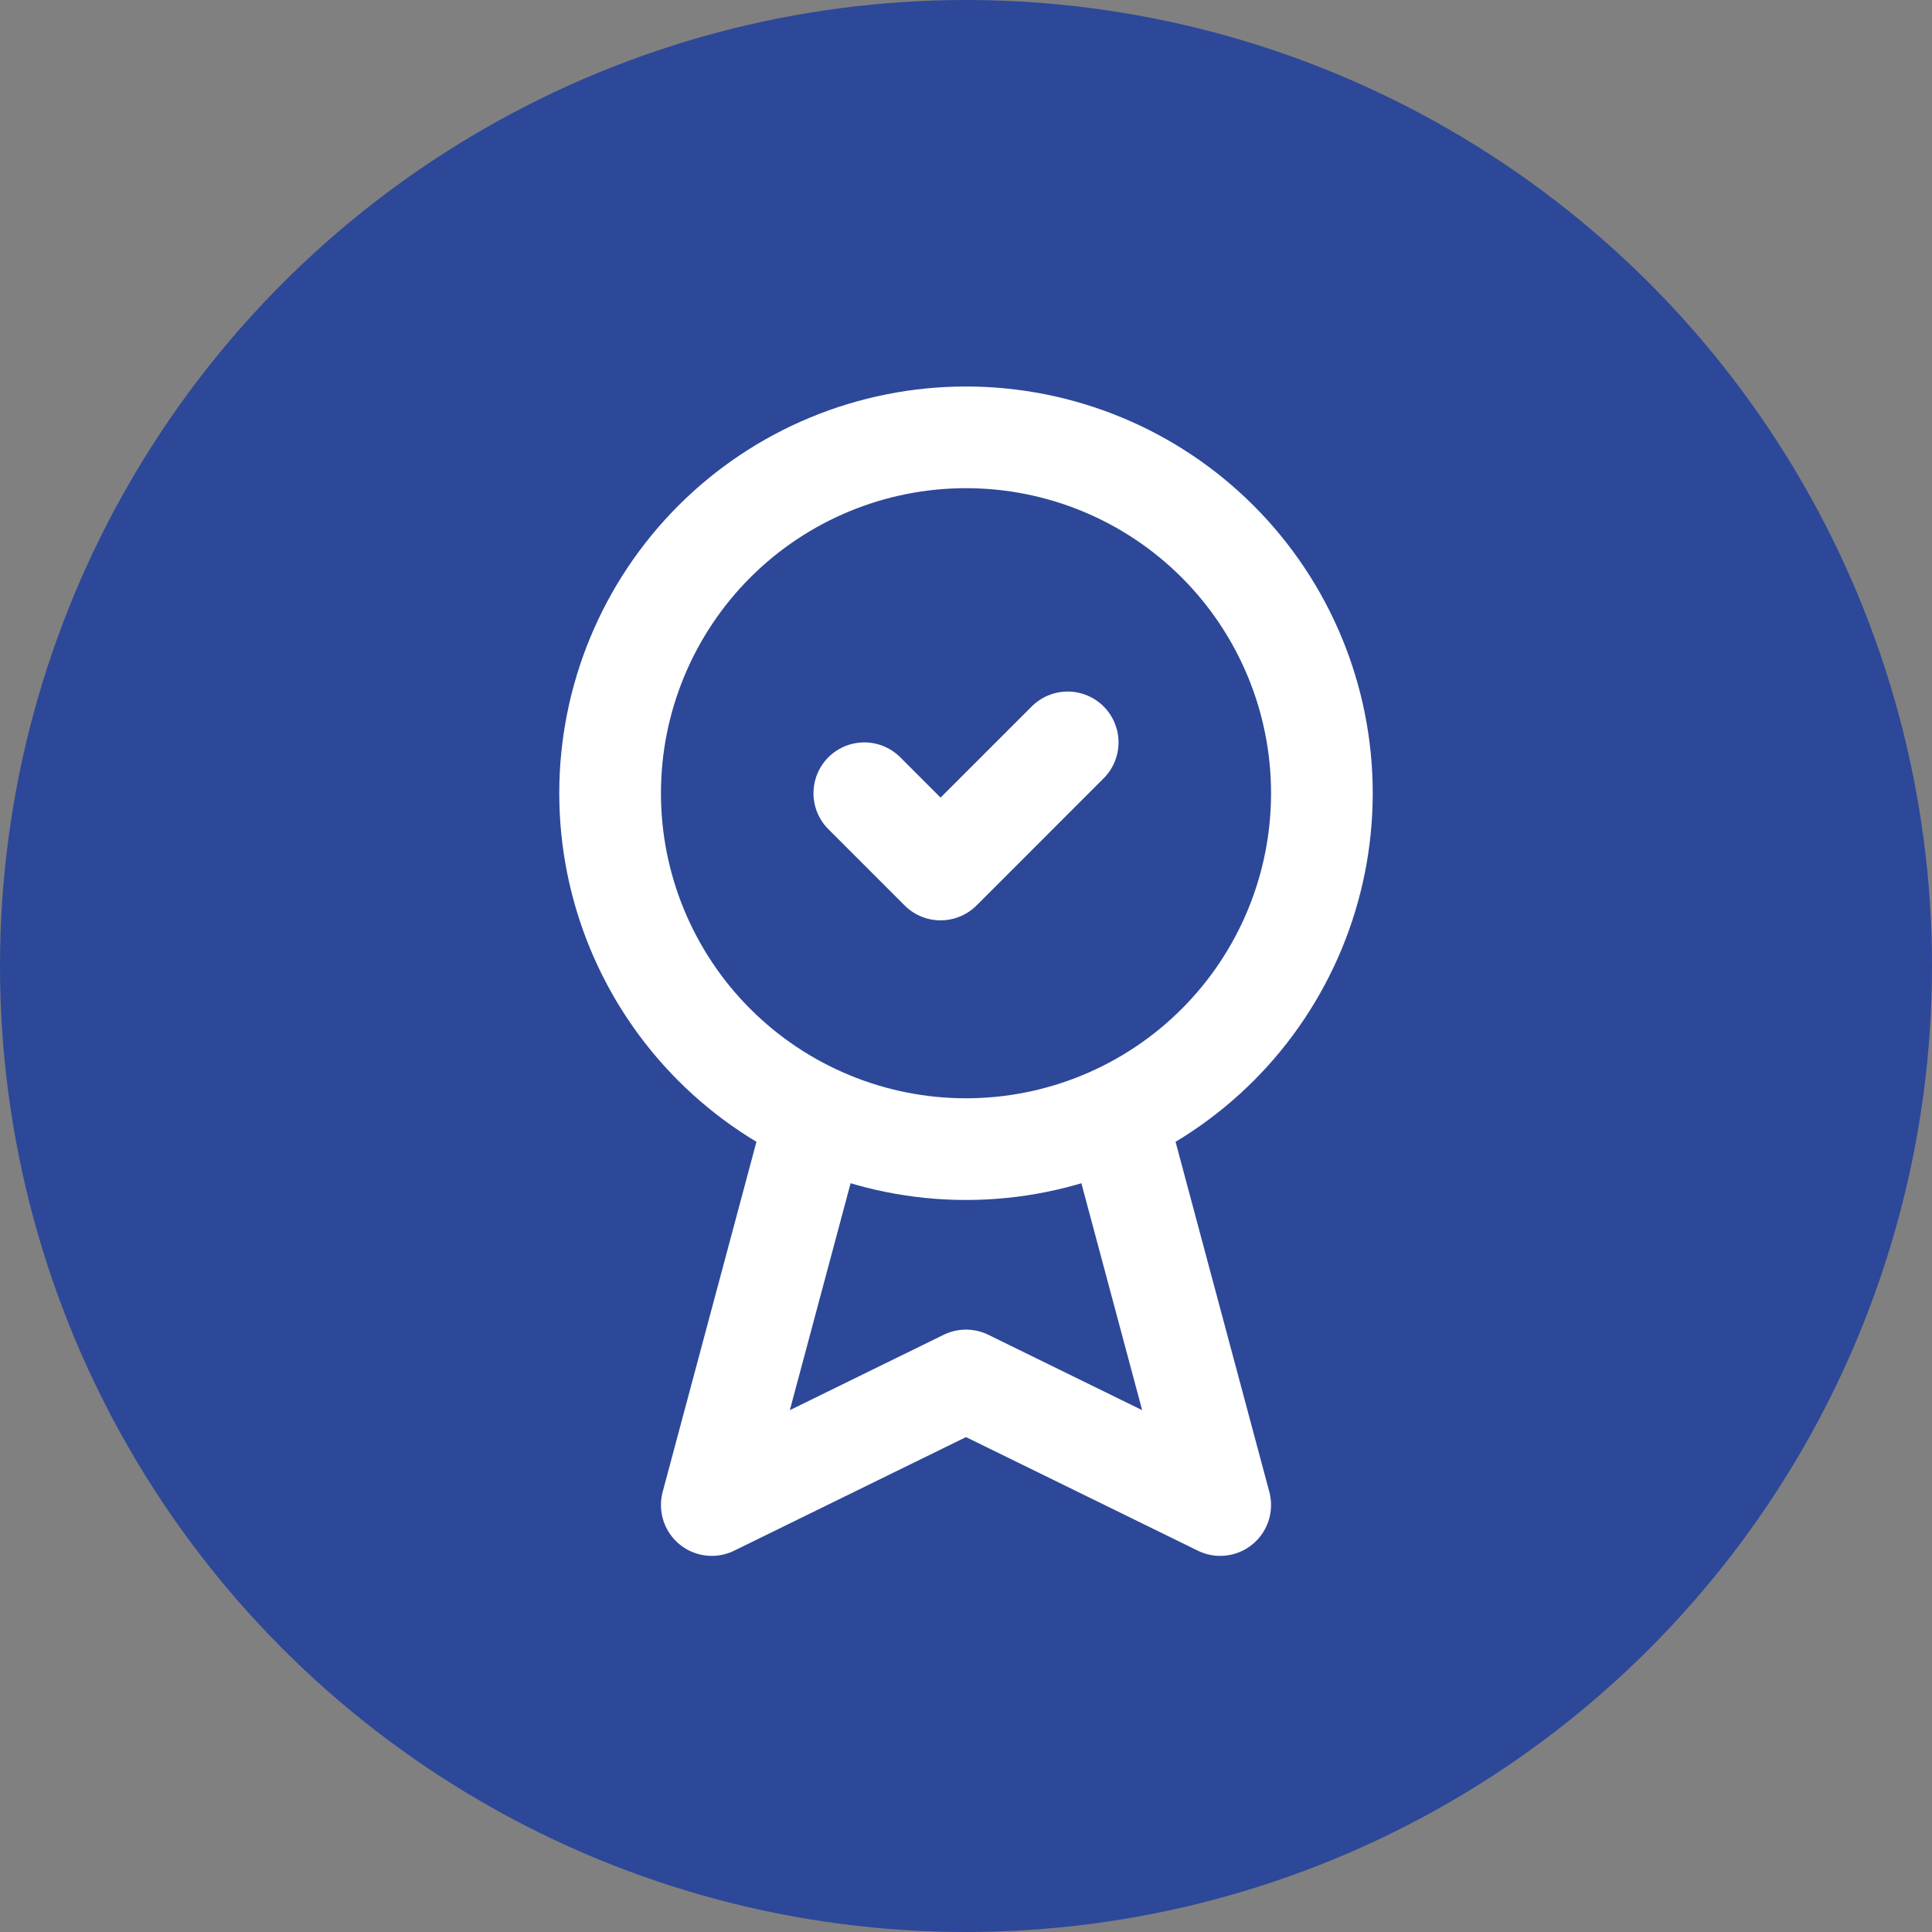
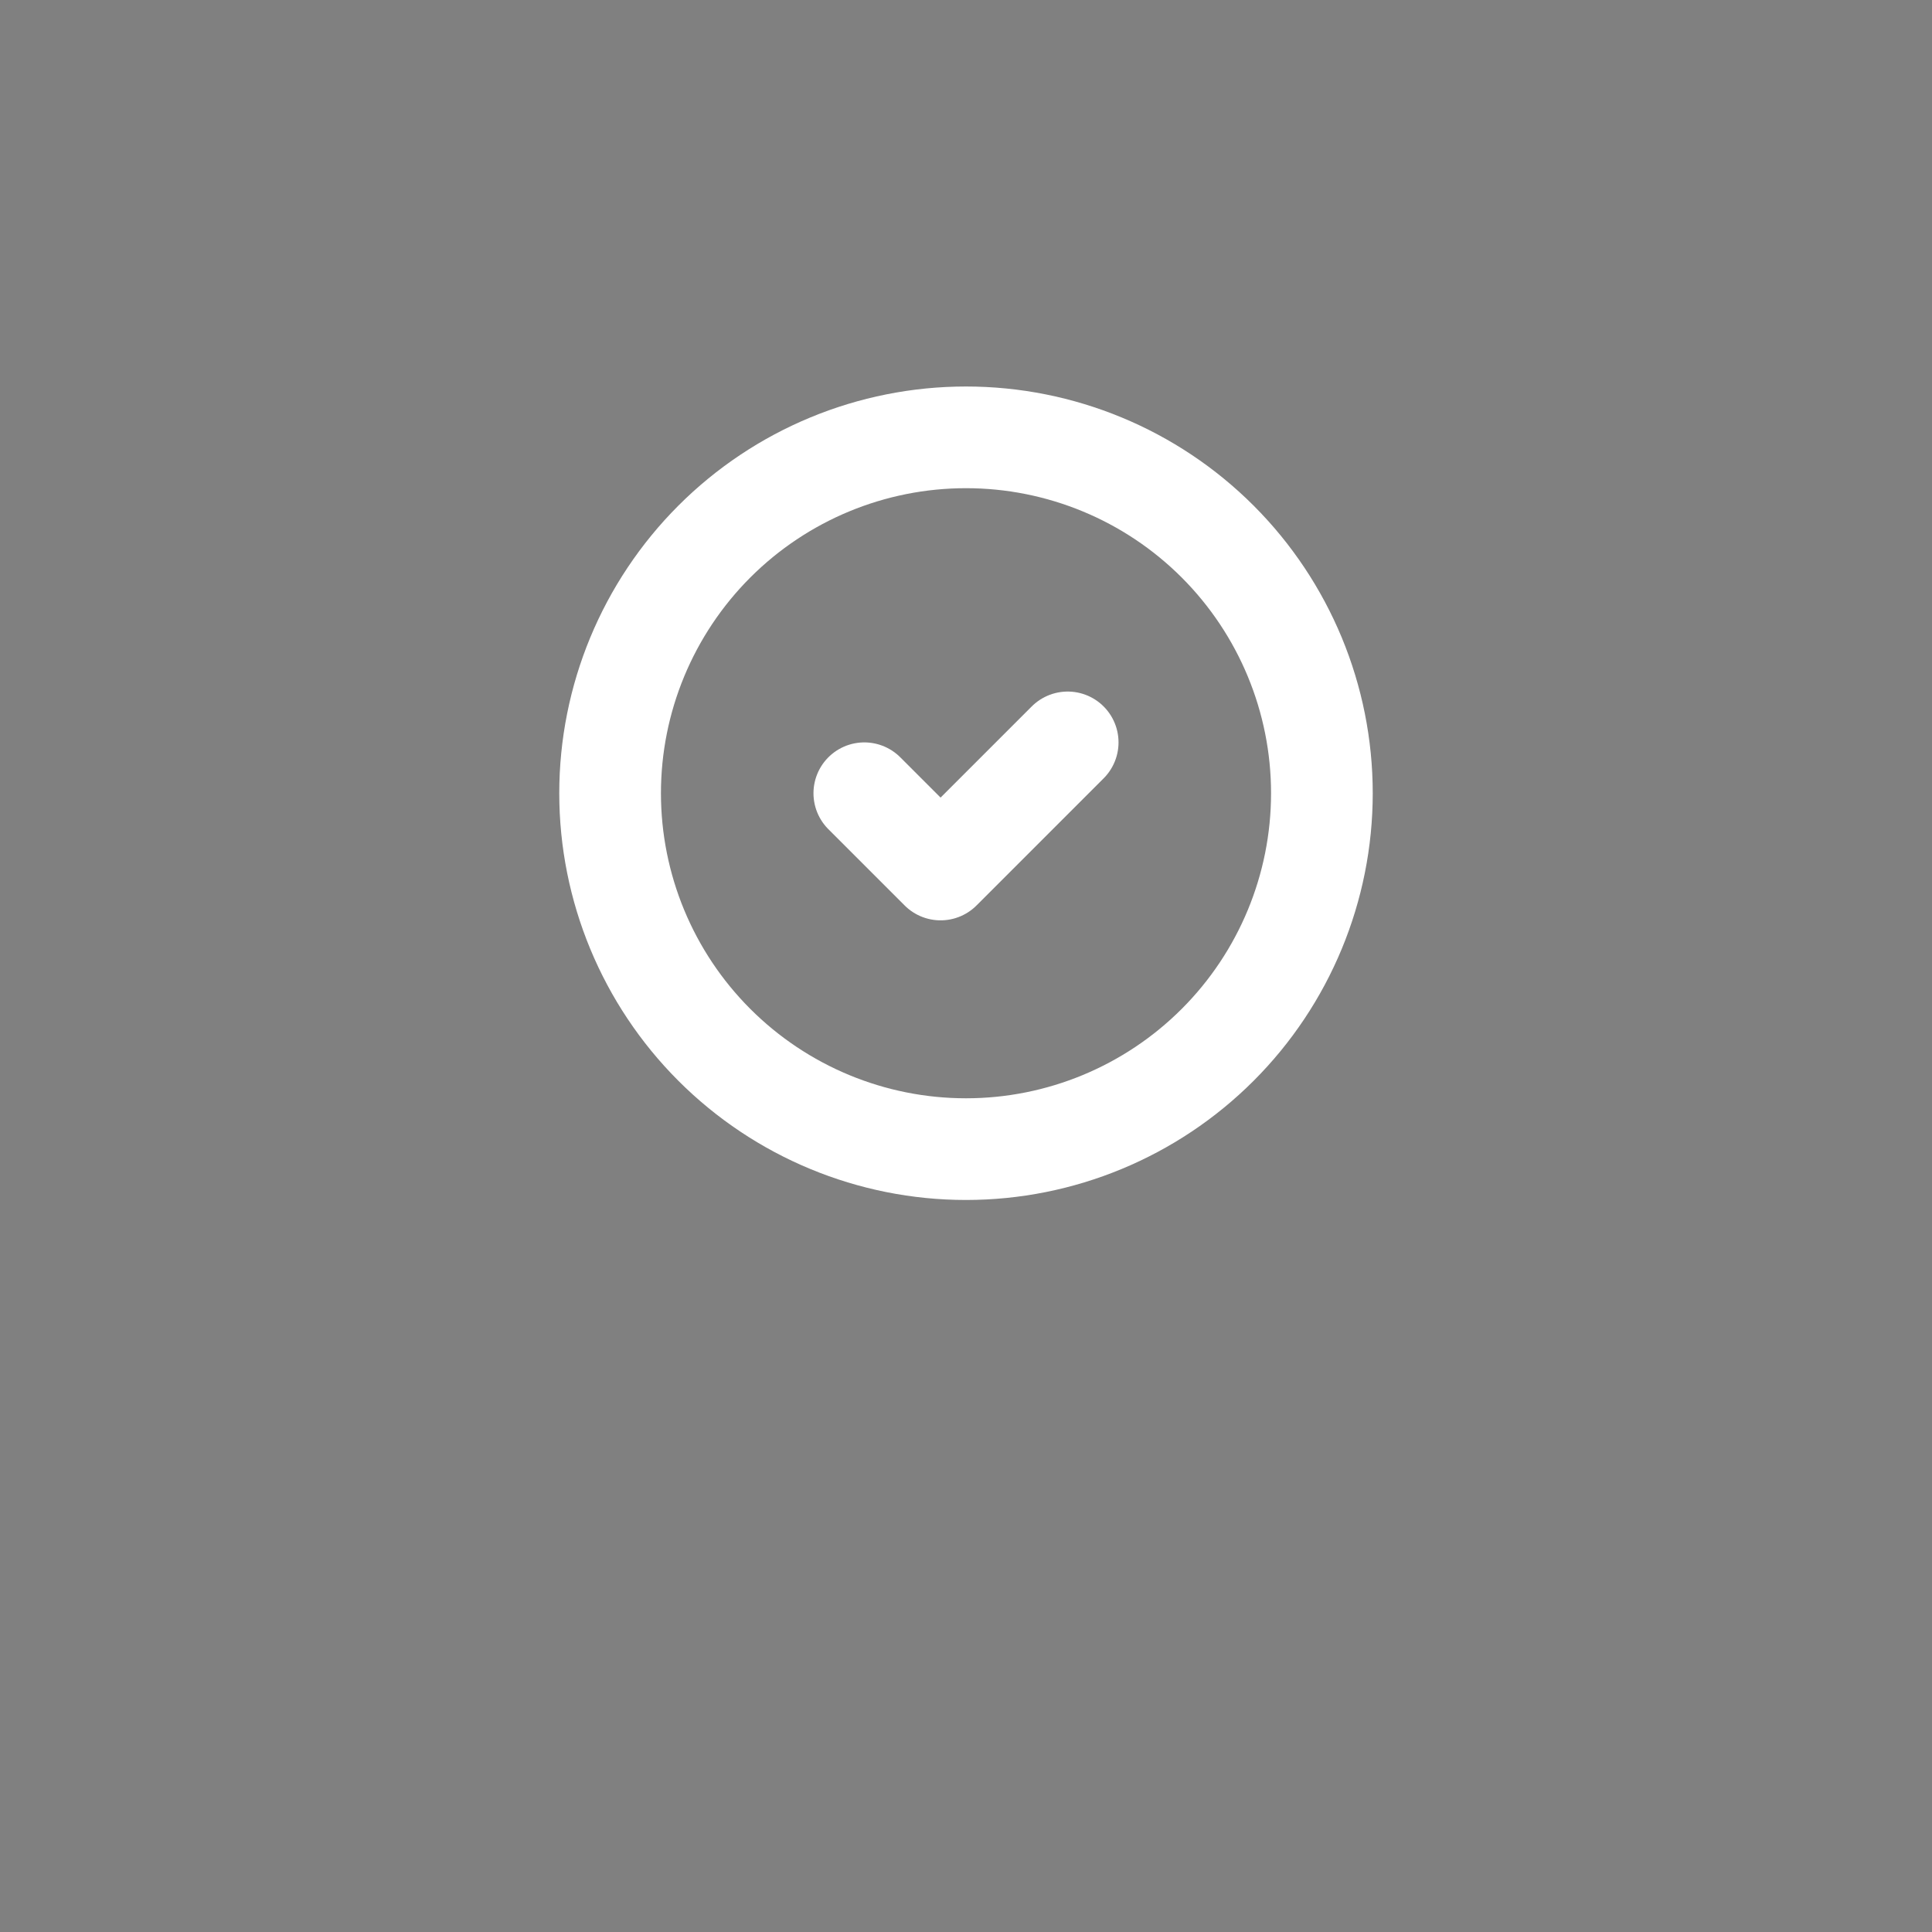
<svg xmlns="http://www.w3.org/2000/svg" width="38" height="38" viewBox="0 0 38 38" fill="none">
  <rect x="0" y="0" width="38" height="38" fill="#808080" stroke="none" />
-   <circle cx="19" cy="19" r="19" fill="#2D4899" />
  <g clip-path="url(#clip0_5493_18888)">
    <path d="M12 15.602C12 17.458 12.738 19.239 14.05 20.551C15.363 21.864 17.143 22.602 19 22.602C20.857 22.602 22.637 21.864 23.95 20.551C25.262 19.239 26 17.458 26 15.602C26 13.745 25.262 11.965 23.95 10.652C22.637 9.339 20.857 8.602 19 8.602C17.143 8.602 15.363 9.339 14.05 10.652C12.738 11.965 12 13.745 12 15.602Z" stroke="white" stroke-width="2" stroke-linecap="round" stroke-linejoin="round" />
    <path d="M17 15.602L18.5 17.102L21 14.602" stroke="white" stroke-width="2" stroke-linecap="round" stroke-linejoin="round" />
-     <path d="M15.875 22.602L14 29.602L19 27.152L24 29.602L22.125 22.602" stroke="white" stroke-width="2" stroke-linecap="round" stroke-linejoin="round" />
  </g>
  <defs>
    <clipPath id="clip0_5493_18888">
      <rect width="24" height="24" fill="white" transform="translate(7 6.602)" />
    </clipPath>
  </defs>
</svg>